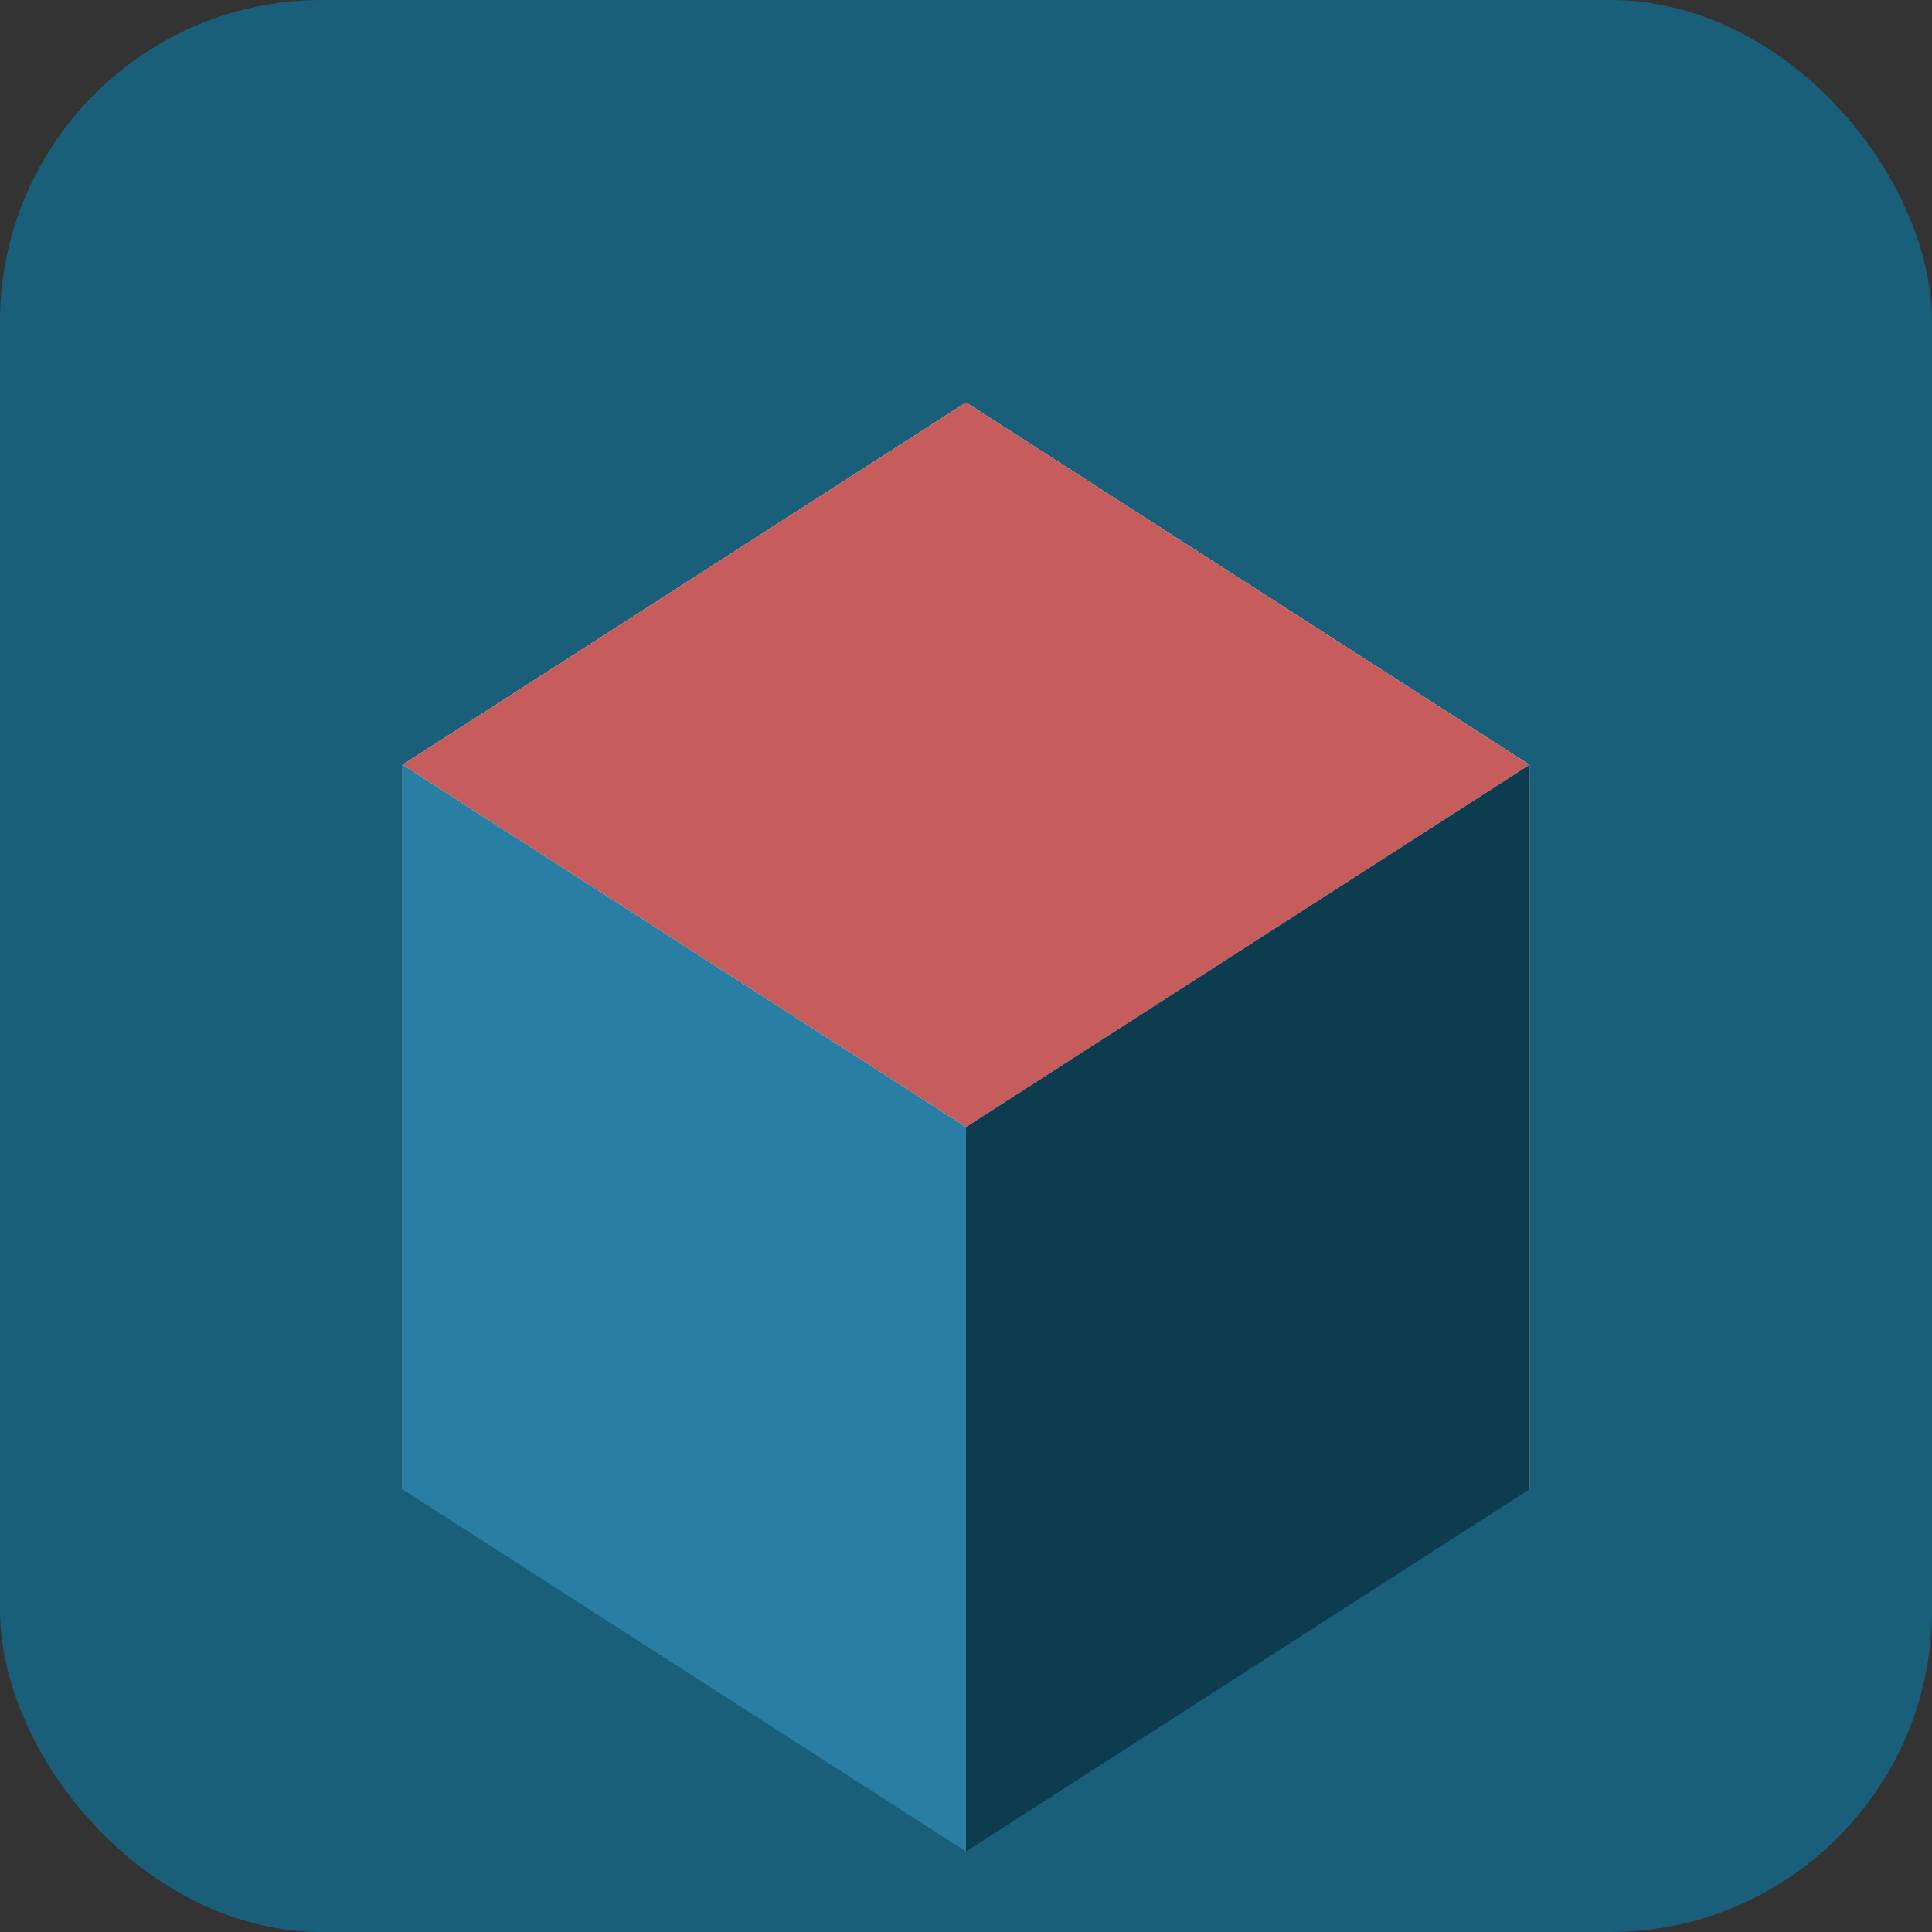
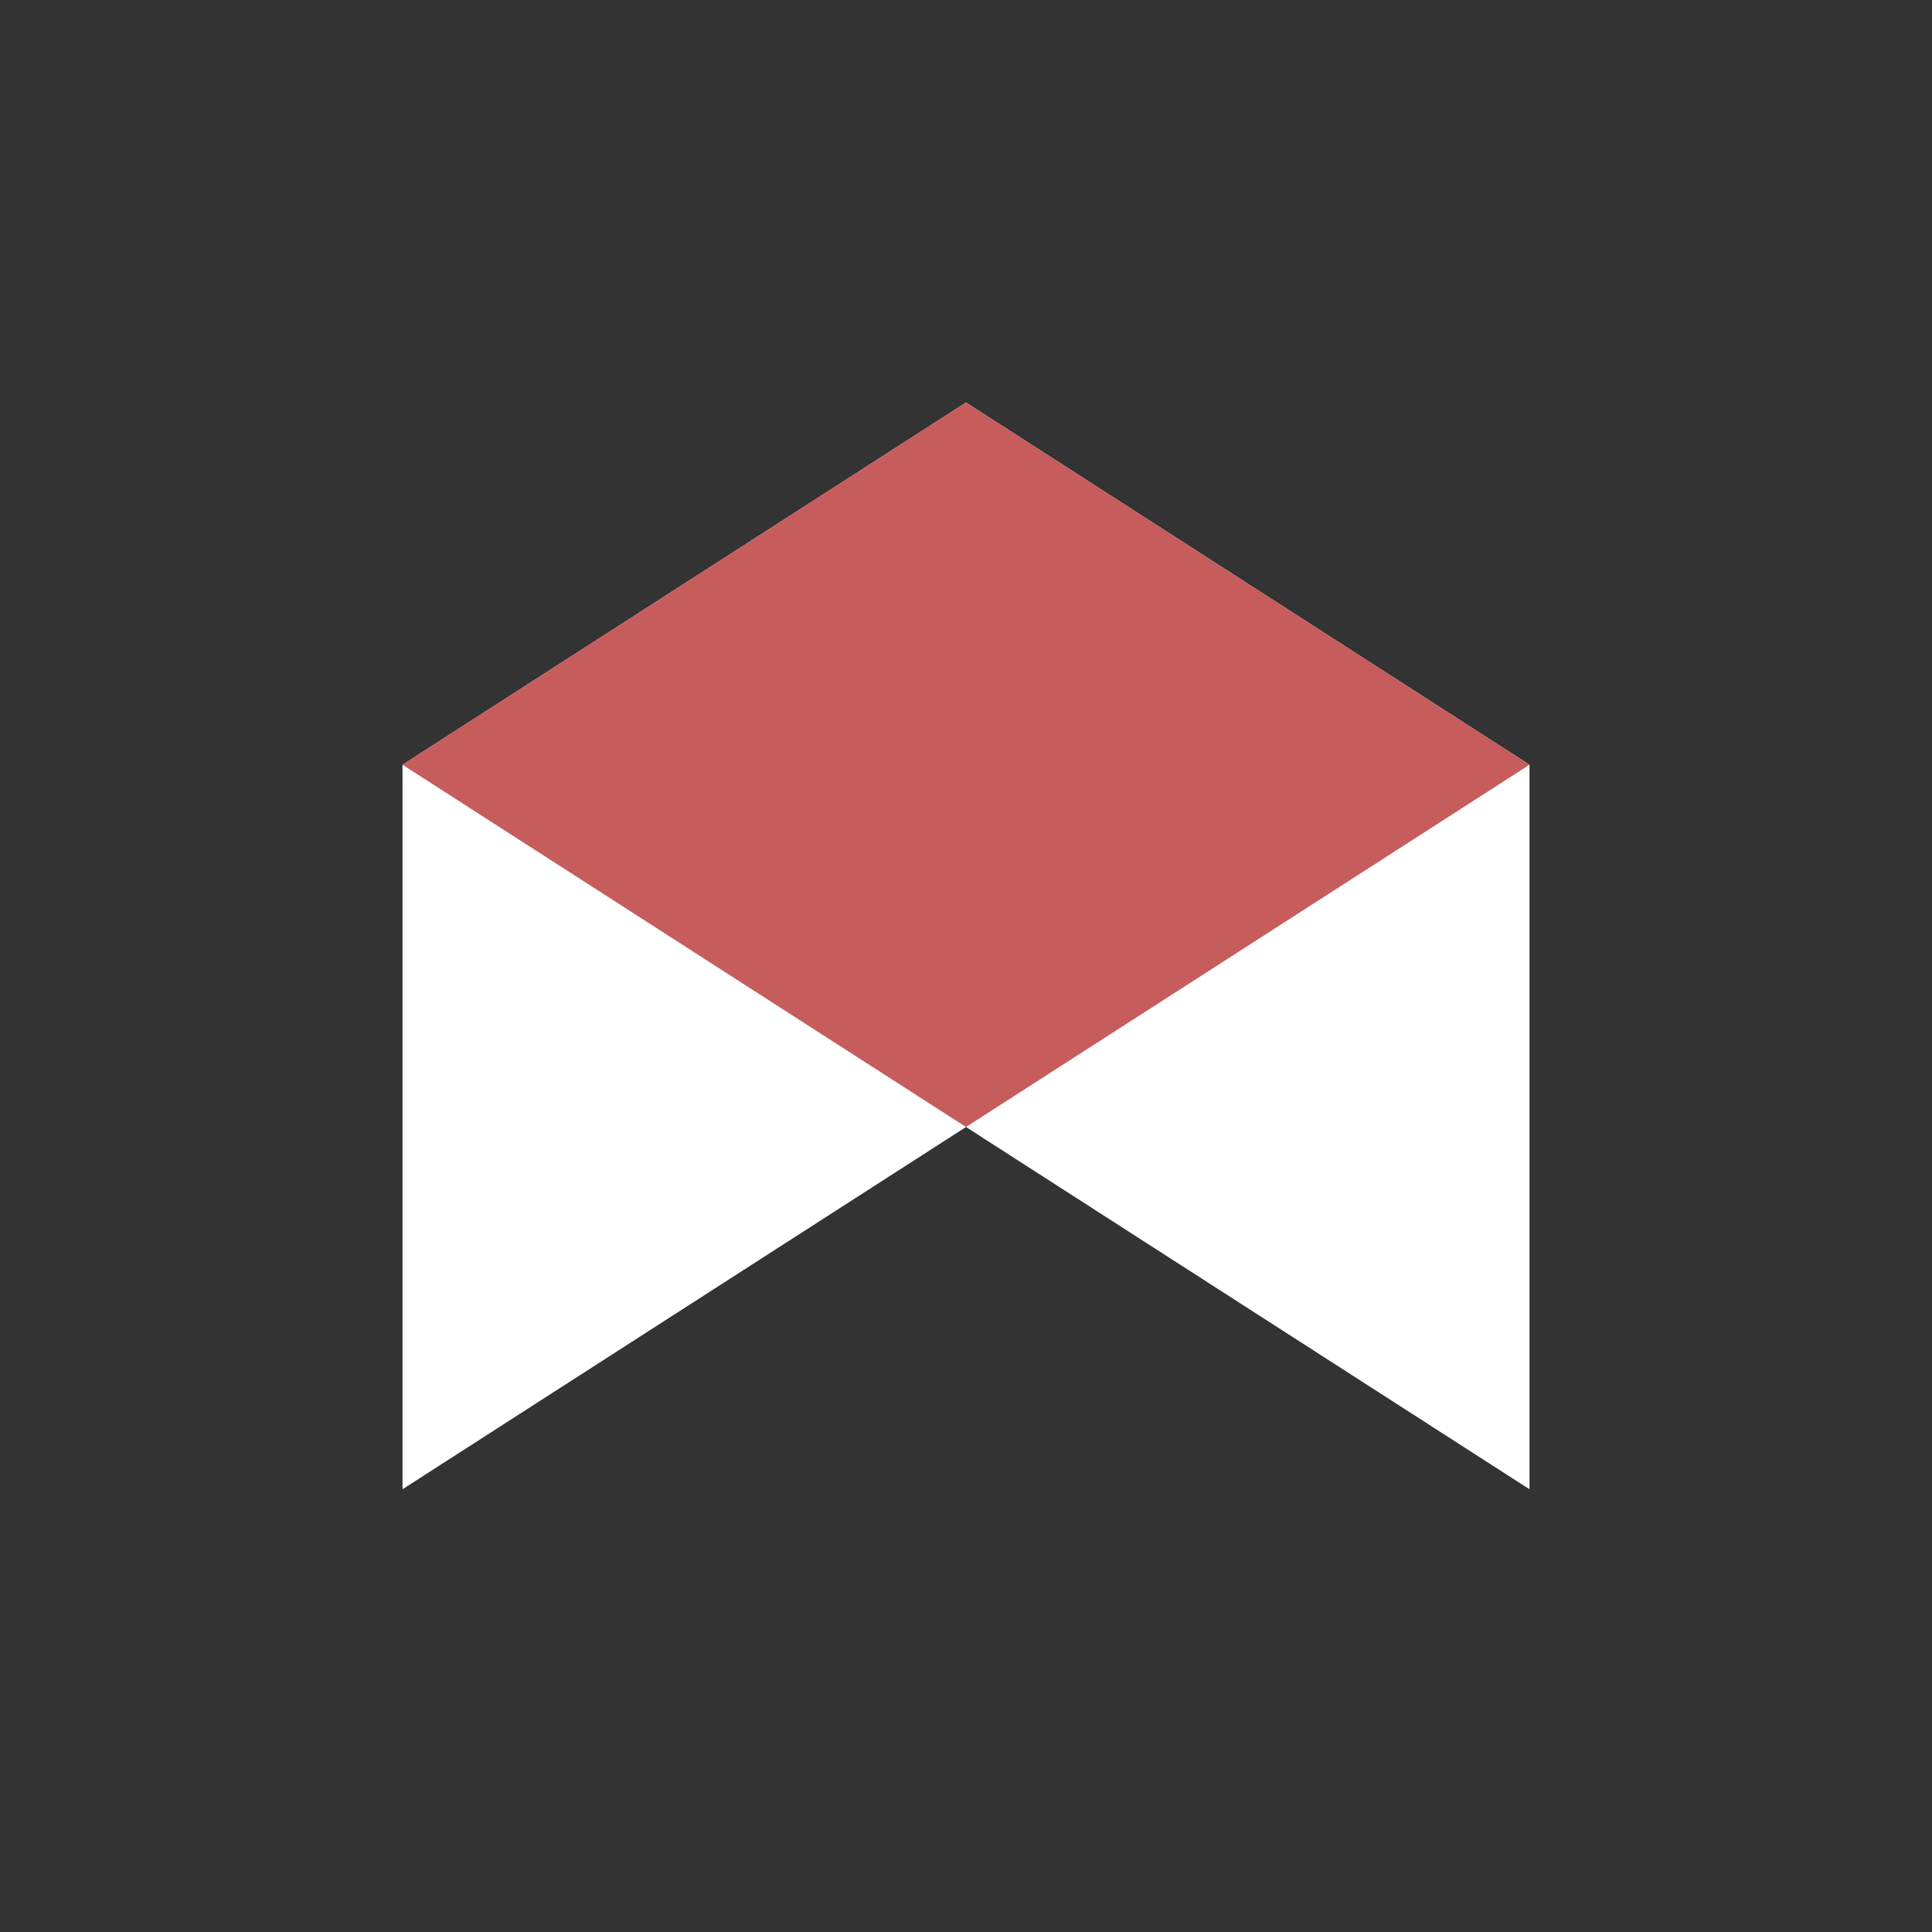
<svg xmlns="http://www.w3.org/2000/svg" width="48" height="48" viewBox="0 0 48 48" fill="none">
  <rect x="0" y="0" width="48" height="48" fill="#333333" stroke="none" />
-   <rect width="48" height="48" rx="8" fill="#1A5F7A" />
  <path d="M24 10L10 19V37L24 28L38 37V19L24 10Z" fill="white" />
  <path d="M24 10L10 19L24 28L38 19L24 10Z" fill="#C75C5C" />
-   <path d="M24 28V46L38 37V19L24 28Z" fill="#0D3C4F" />
-   <path d="M10 19V37L24 46V28L10 19Z" fill="#297FA3" />
</svg>